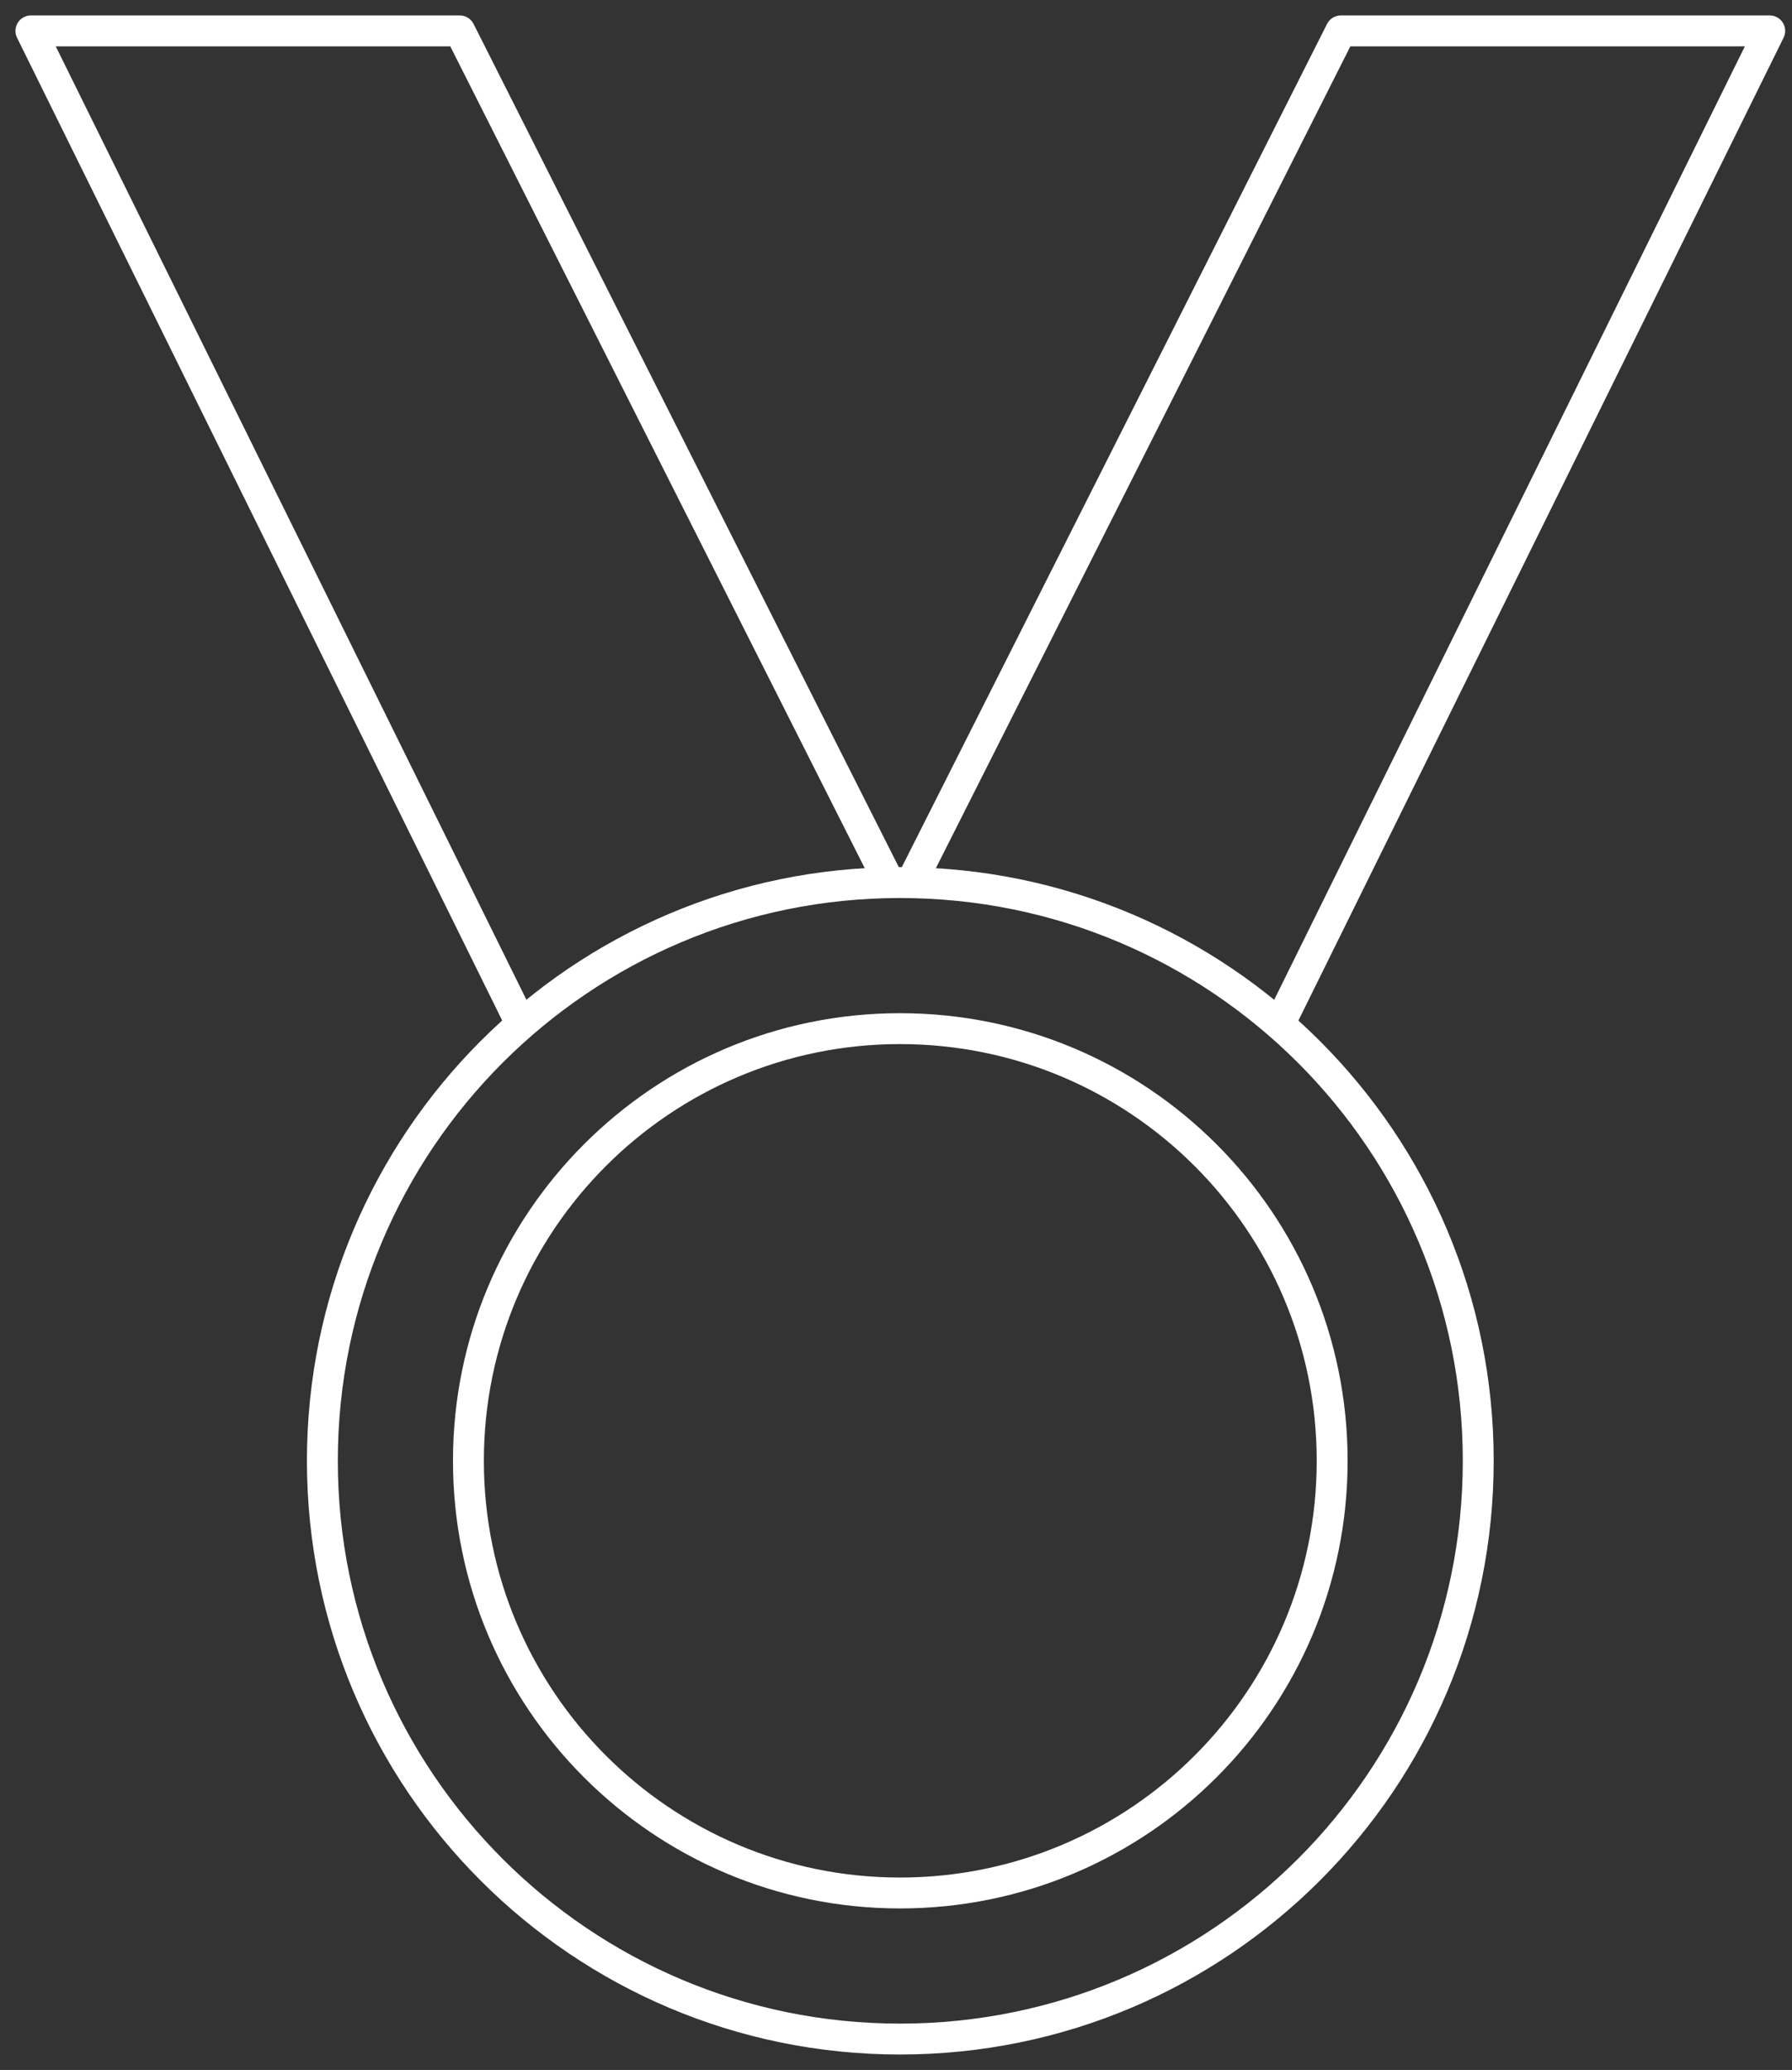
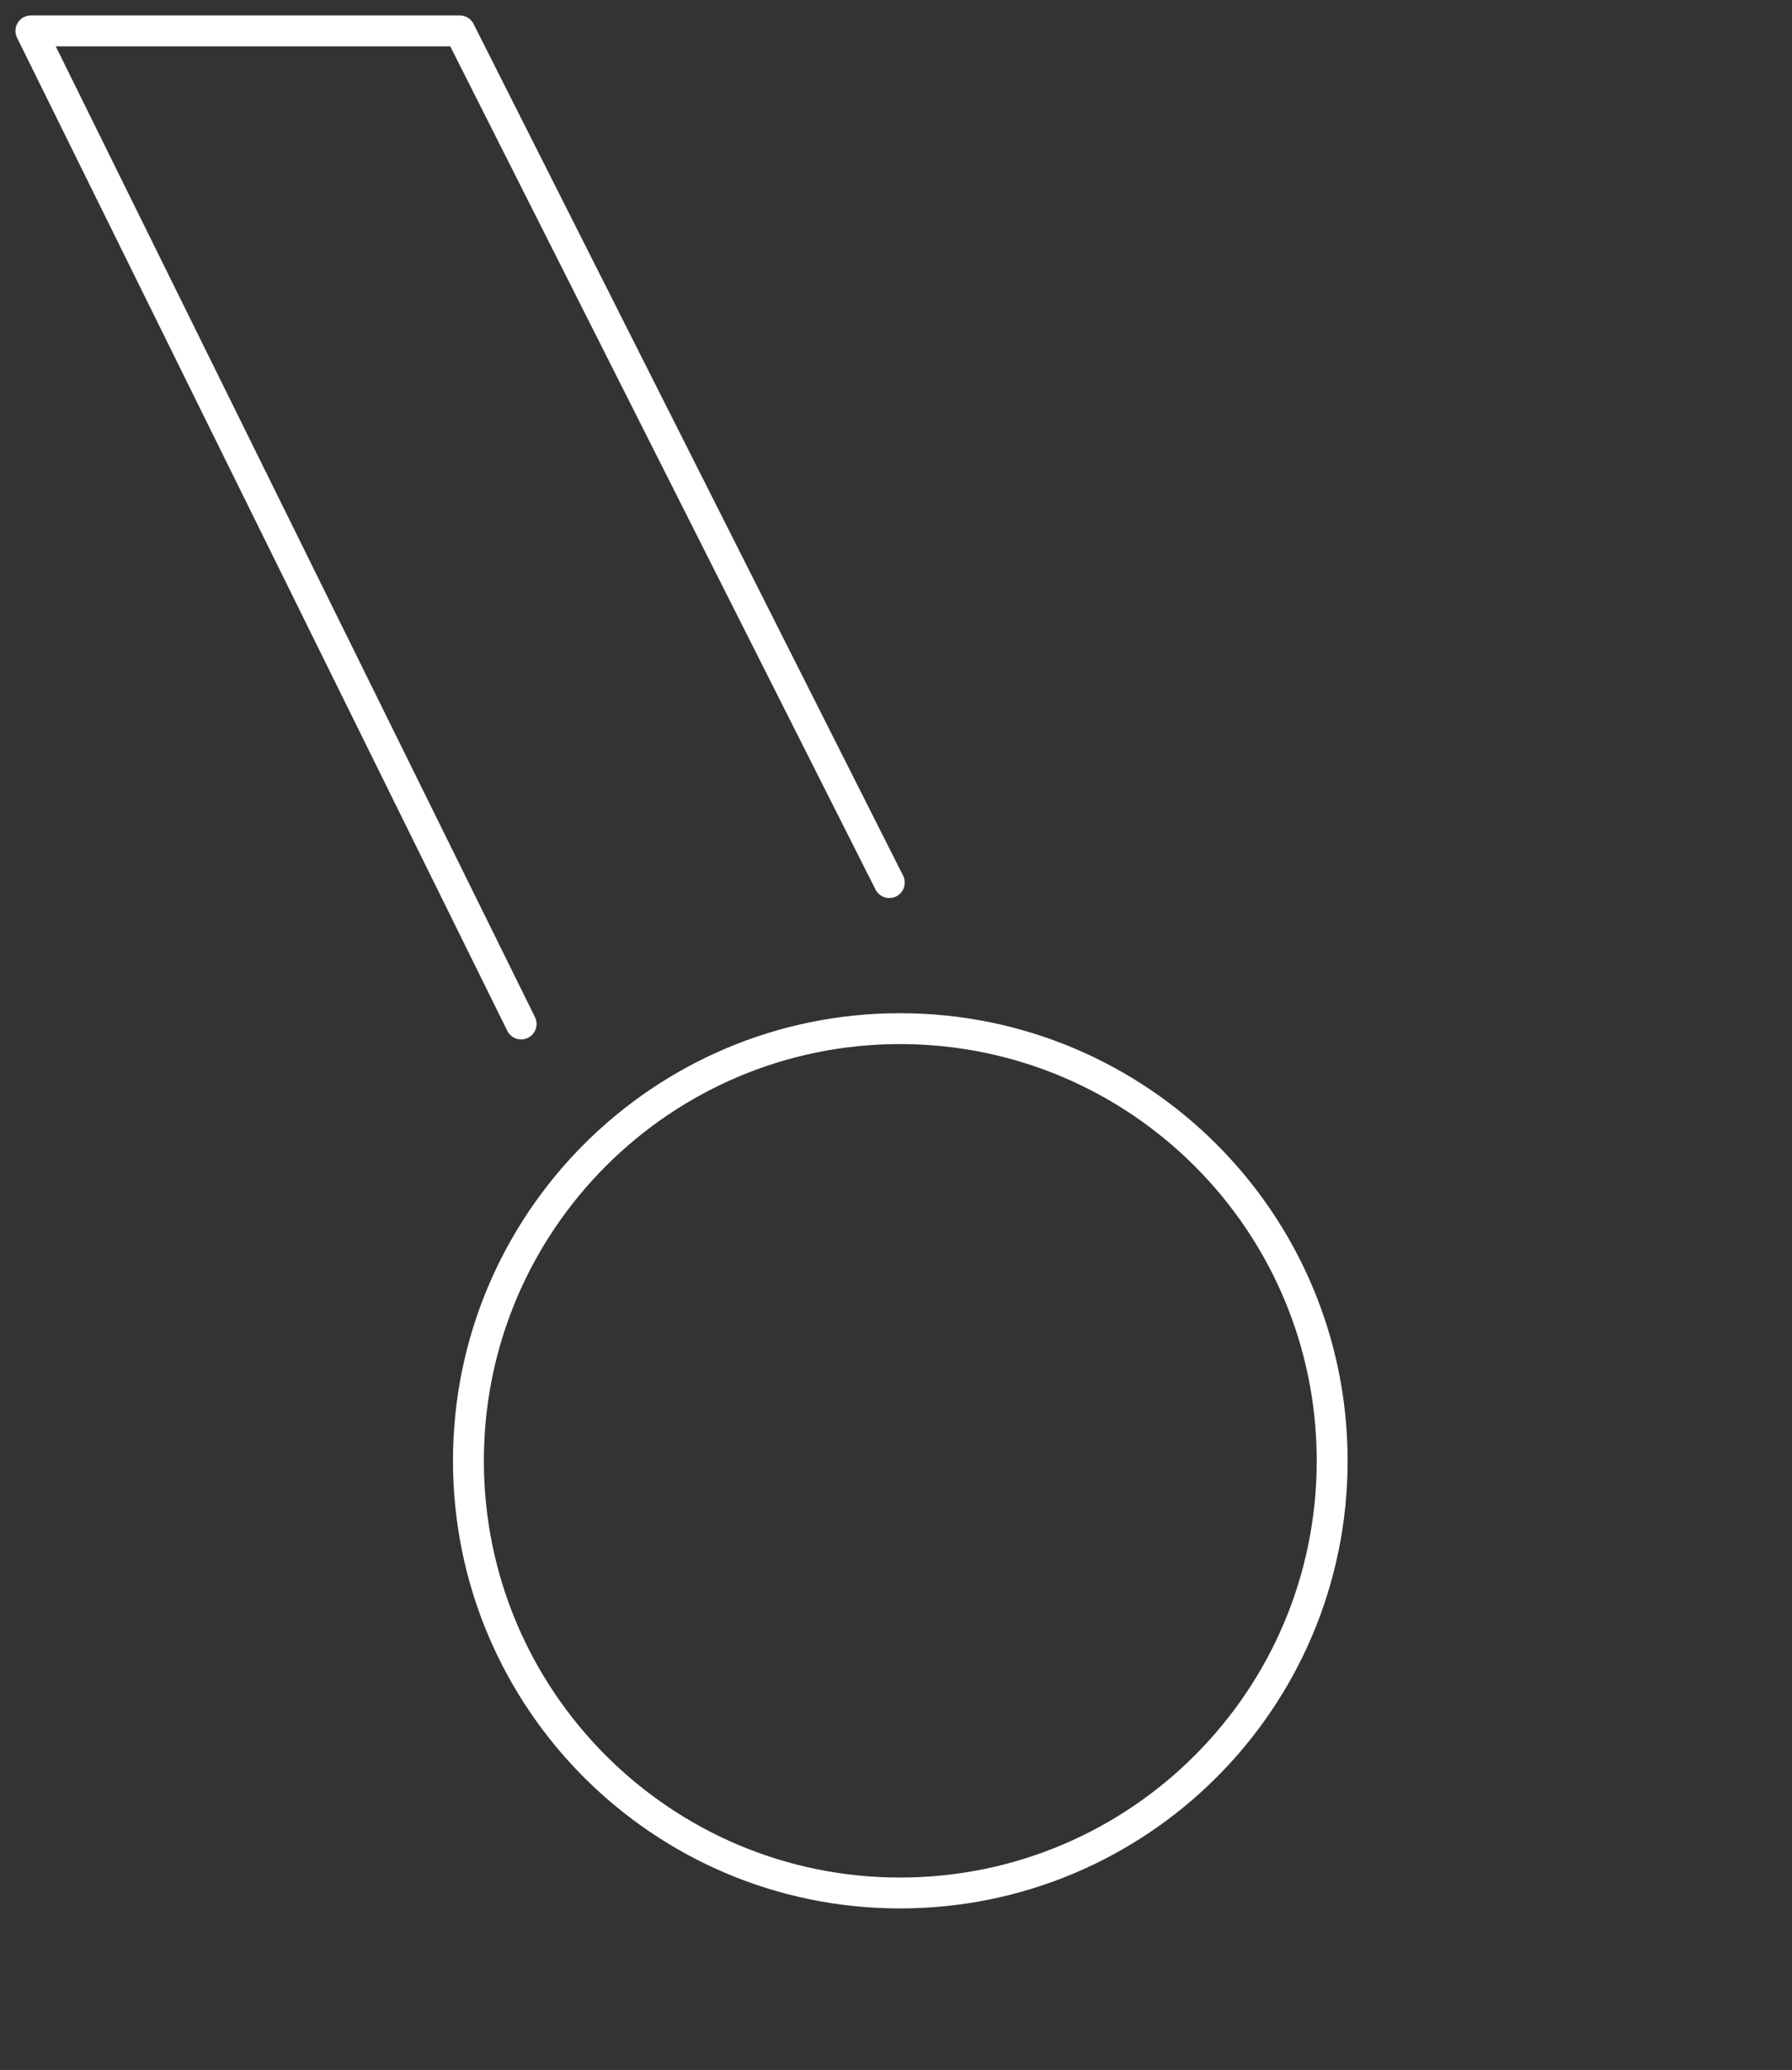
<svg xmlns="http://www.w3.org/2000/svg" width="58" height="67" viewBox="0 0 58 67" fill="none">
  <rect x="0" y="0" width="58" height="67" fill="#333333" stroke="none" />
  <path d="M43.117 47.284C43.117 55.012 36.857 61.272 29.128 61.272C21.422 61.272 15.161 55.012 15.161 47.284C15.161 39.555 21.422 33.295 29.128 33.295C36.857 33.295 43.117 39.555 43.117 47.284Z" stroke="white" stroke-miterlimit="10" stroke-linecap="round" stroke-linejoin="round" />
-   <path d="M47.845 47.284C47.845 57.624 39.469 66 29.129 66C18.81 66 10.434 57.624 10.434 47.284C10.434 36.943 18.81 28.567 29.129 28.567C39.469 28.567 47.845 36.943 47.845 47.284Z" stroke="white" stroke-miterlimit="10" stroke-linecap="round" stroke-linejoin="round" />
  <path d="M16.867 33.144L1 1H14.881L28.783 28.567" stroke="white" stroke-miterlimit="10" stroke-linecap="round" stroke-linejoin="round" />
-   <path d="M29.496 28.567L43.398 1H57.279L41.412 33.144" stroke="white" stroke-miterlimit="10" stroke-linecap="round" stroke-linejoin="round" />
</svg>